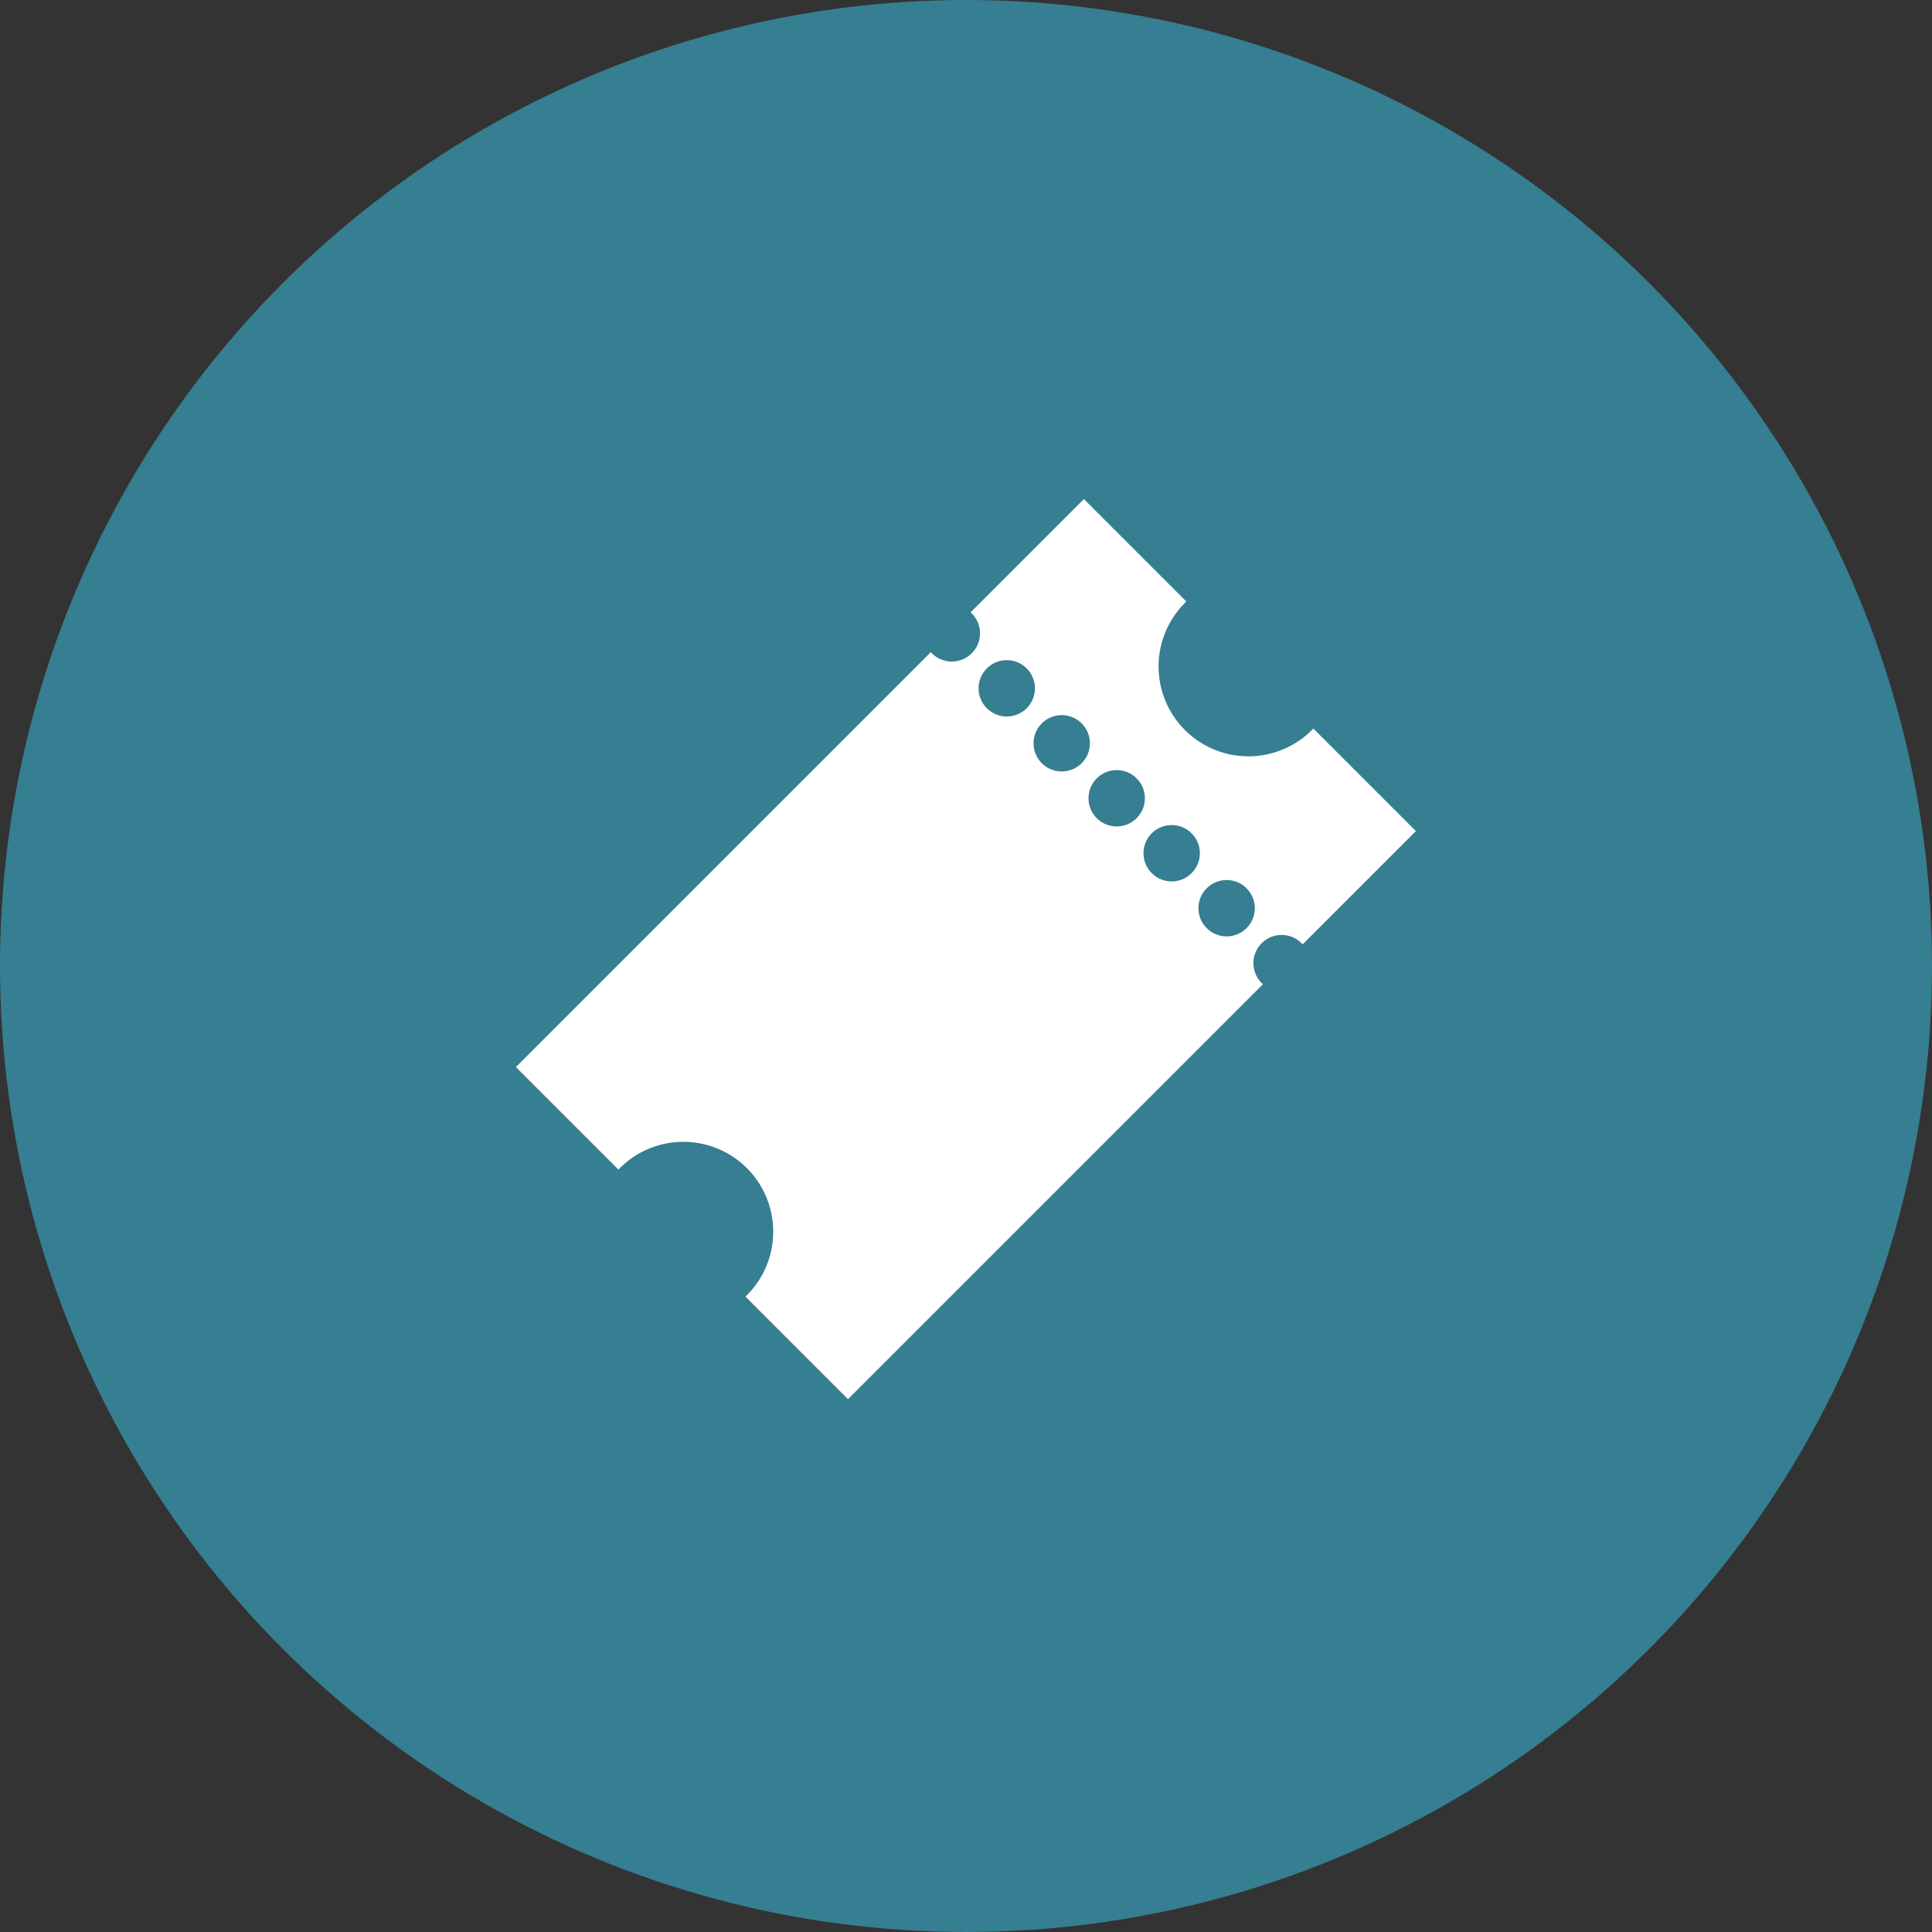
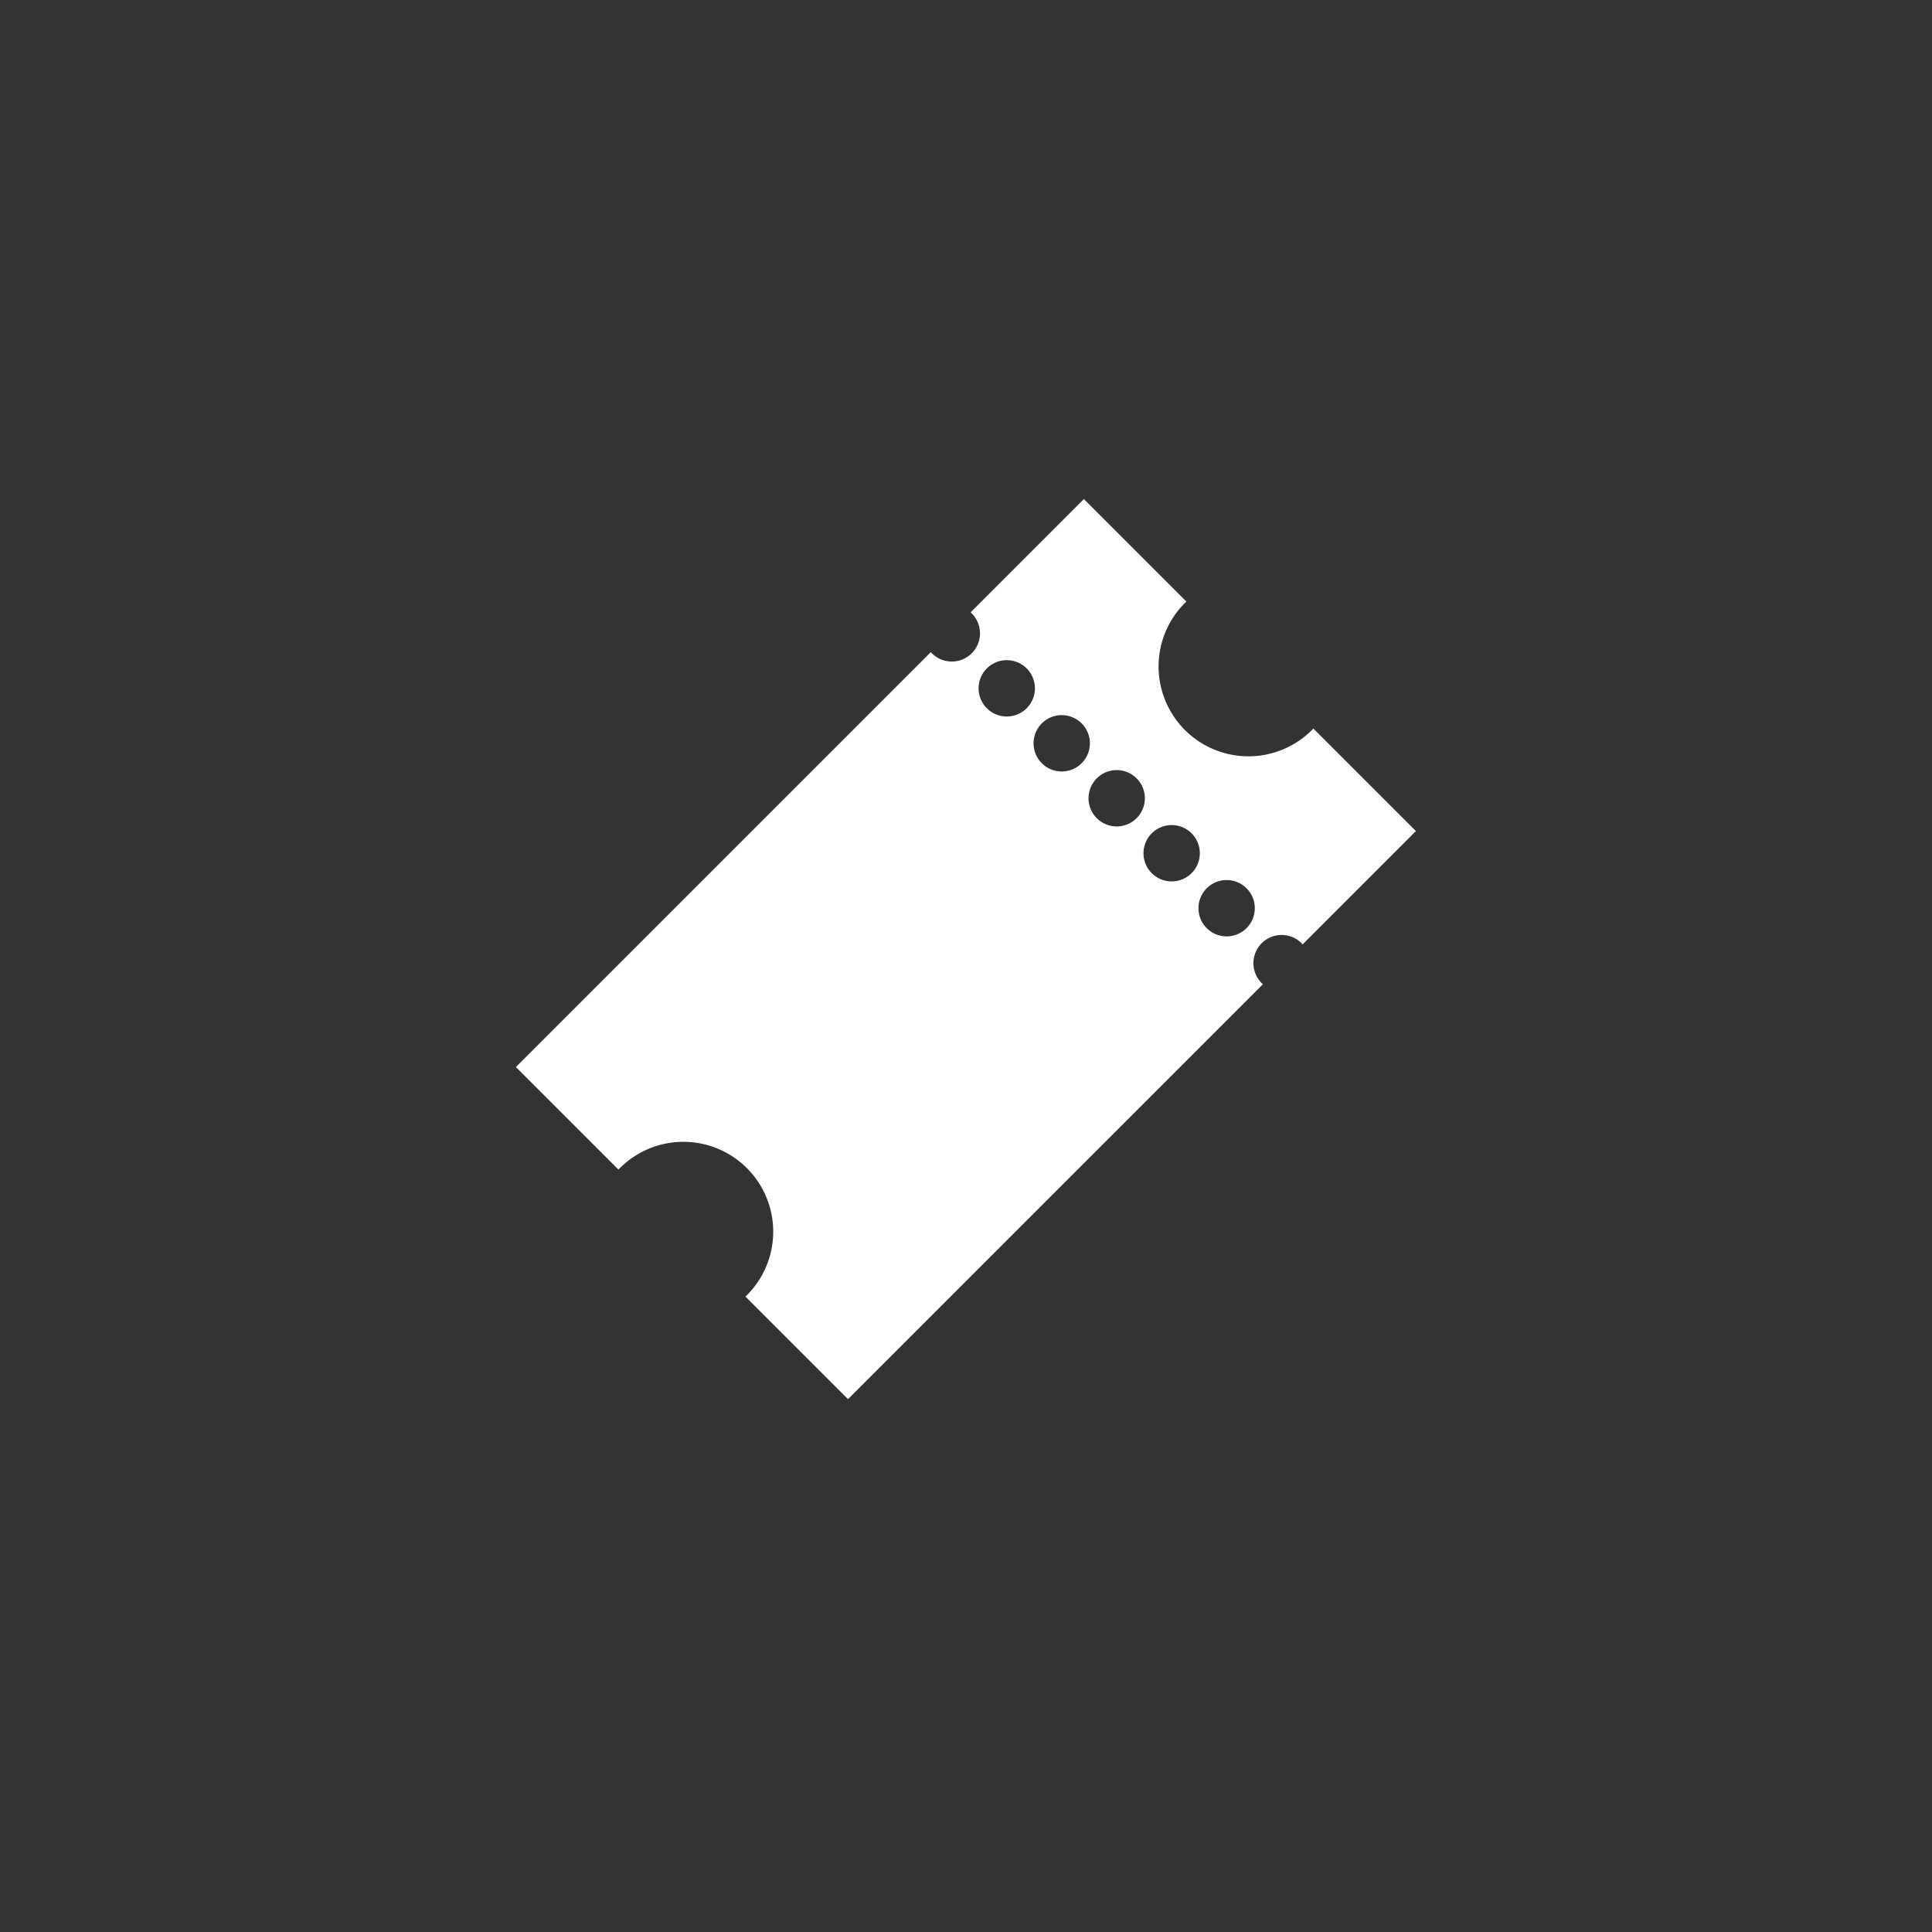
<svg xmlns="http://www.w3.org/2000/svg" id="Composant_11_2" data-name="Composant 11 – 2" width="38" height="38" viewBox="0 0 38 38">
  <rect x="0" y="0" width="38" height="38" fill="#333333" stroke="none" />
-   <circle id="Ellipse_3" data-name="Ellipse 3" cx="19" cy="19" r="19" fill="#367e91" />
  <path id="ticket" d="M216.345,29.423a.554.554,0,1,1,0-1.109l.031,0v-3.15h-2.852c0,.013,0,.027,0,.04a1.767,1.767,0,1,1-3.534,0c0-.013,0-.027,0-.04H207.14v3.15l.031,0a.554.554,0,1,1,0,1.109l-.031,0v11.54h2.852c0-.013,0-.027,0-.04a1.767,1.767,0,1,1,3.534,0c0,.013,0,.027,0,.04h2.852V29.421Zm-7.645,0a.554.554,0,1,1,.554-.554A.554.554,0,0,1,208.7,29.423Zm1.529,0a.554.554,0,1,1,.554-.554A.554.554,0,0,1,210.229,29.423Zm1.529,0a.554.554,0,1,1,.554-.554A.554.554,0,0,1,211.758,29.423Zm1.529,0a.554.554,0,1,1,.554-.554A.554.554,0,0,1,213.287,29.423Zm1.529,0a.554.554,0,1,1,.554-.554A.554.554,0,0,1,214.816,29.423Z" transform="translate(-107.358 -154.448) rotate(45)" fill="#fff" />
</svg>